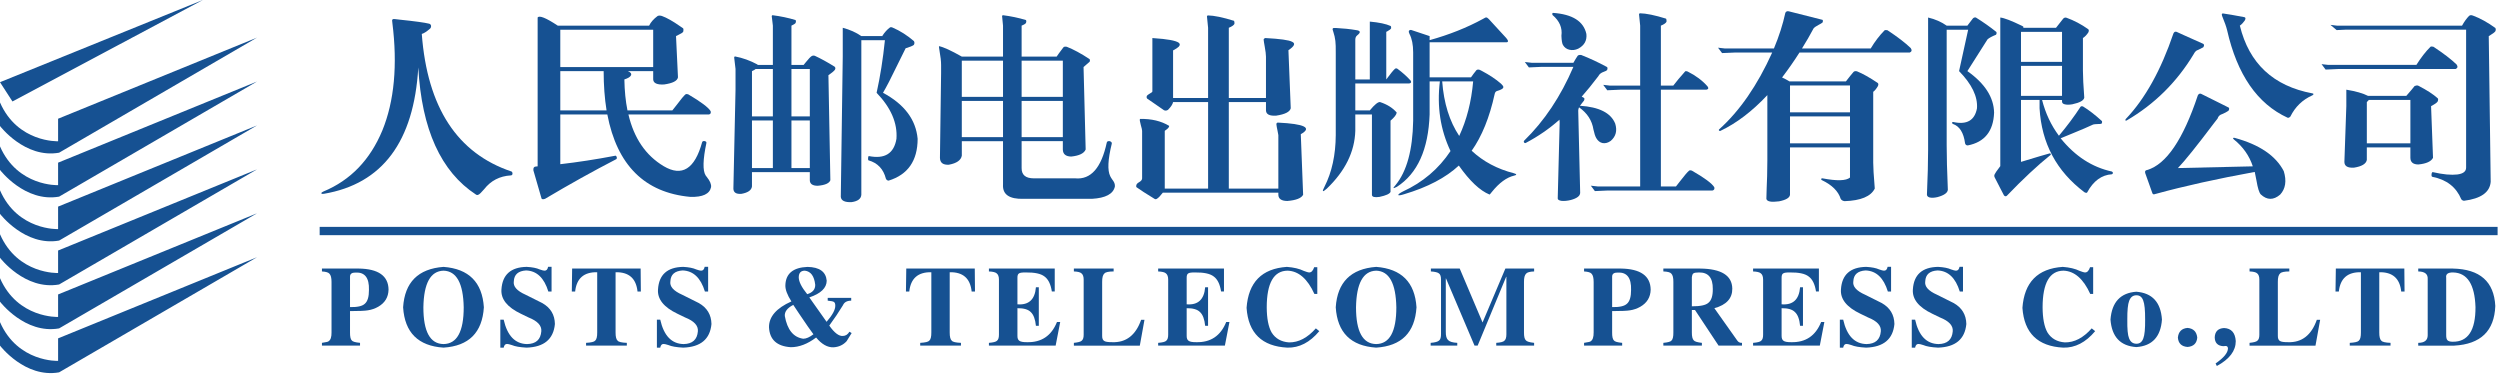
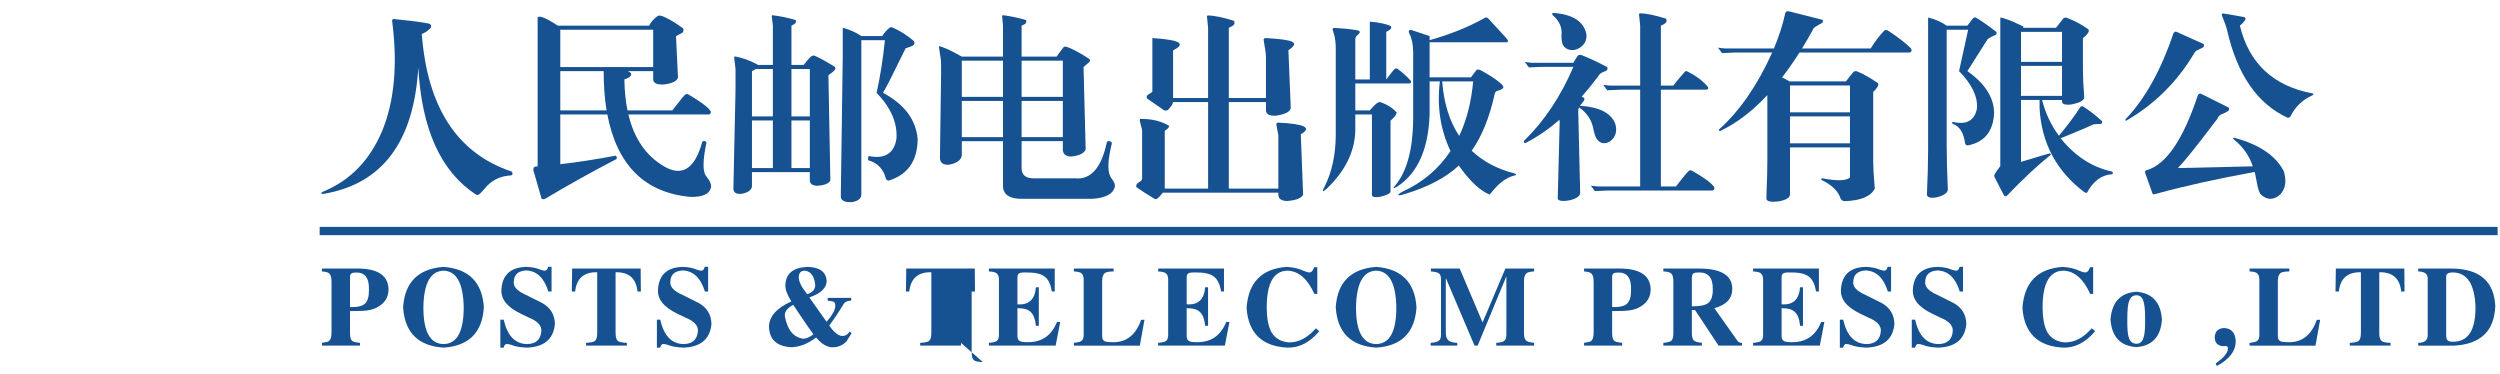
<svg xmlns="http://www.w3.org/2000/svg" width="100%" height="100%" viewBox="0 0 548 82" version="1.1" xml:space="preserve" style="fill-rule:evenodd;clip-rule:evenodd;stroke-linejoin:round;stroke-miterlimit:1.414;">
-   <path d="M12.953,71.984l43.388,-25.231l-43.607,17.791l0,4.931c0,0 -8.856,0.356 -12.734,-8.5l0,5.15c0,0 5.466,7.184 12.953,5.859m0,-9.625l43.388,-25.237l-43.607,17.791l0,4.931c0,0 -8.856,0.356 -12.734,-8.497l0,5.153c0,0 5.466,7.184 12.953,5.859m0,-9.625l43.388,-25.243l-43.607,17.797l0,4.931c0,0 -8.856,0.353 -12.734,-8.503l0,5.159c0,0 5.466,7.178 12.953,5.859m0,-9.631l43.388,-25.237l-43.607,17.79l0,4.932c0,0 -8.856,0.353 -12.734,-8.497l0,5.153c0,0 5.466,7.178 12.953,5.859m0,-9.631l43.388,-25.234l-43.607,17.787l0,4.938c0,0 -8.856,0.353 -12.734,-8.504l0,5.16c0,0 5.466,7.178 12.953,5.853m-10.222,-11.231l41.716,-22.241l-44.447,18.016l2.731,4.225Zm-2.731,48.365l0,5.15c0,0 5.466,7.185 12.953,5.86l43.388,-25.238l-43.607,17.791l0,4.937c0,0 -8.856,0.357 -12.734,-8.5" style="fill:#165192;fill-rule:nonzero;" />
  <rect x="70.07" y="49.731" width="477.403" height="1.819" style="fill:#165192;" />
  <path d="M92.455,7.442c1.218,16.122 7.778,26.169 19.684,30.16c0.156,0.112 0.219,0.3 0.191,0.55c-0.041,0.19 -0.163,0.287 -0.363,0.3c-2.431,0.14 -4.384,1.153 -5.853,3.034c-0.337,0.378 -0.591,0.656 -0.762,0.828c-0.425,0.422 -0.757,0.544 -0.997,0.353l-0.022,-0.015c-7.691,-5.019 -11.906,-14.313 -12.644,-27.869c-0.959,16.291 -7.862,25.519 -20.697,27.703c-0.328,0.053 -0.509,0.019 -0.553,-0.109c0,-0.147 0.156,-0.275 0.466,-0.403c5.928,-2.46 10.231,-6.928 12.918,-13.403c1.297,-3.188 2.135,-6.75 2.504,-10.713c0.365,-3.95 0.259,-8.222 -0.319,-12.831c0,-0.041 -0.006,-0.106 -0.019,-0.191c-0.128,-0.506 0.047,-0.725 0.525,-0.656c0.188,0.028 0.547,0.072 1.084,0.128c3.379,0.35 5.538,0.65 6.472,0.888c0.253,0.075 0.394,0.234 0.422,0.487c0.013,0.284 -0.084,0.506 -0.297,0.659c-0.706,0.61 -1.284,0.975 -1.74,1.1" style="fill:#165192;fill-rule:nonzero;" />
  <path d="M132.958,24.2c-0.425,-2.65 -0.638,-5.513 -0.638,-8.613l-9.503,0l0,8.613l10.141,0Zm-10.141,-9.503l20.362,0l0,-8.185l-20.362,0l0,8.185Zm12.262,20.196c-5.078,2.625 -10.284,5.522 -15.609,8.691c-0.441,0.141 -0.694,0.109 -0.769,-0.084c-0.265,-0.85 -0.859,-2.9 -1.781,-6.153c-0.053,-0.538 0.116,-0.819 0.509,-0.841l0.422,-0.044l0,-32.622c0.357,-0.525 1.828,0.072 4.416,1.782l20.019,0c0.368,-0.766 0.99,-1.469 1.868,-2.119c0.241,-0.116 0.55,-0.116 0.935,0c1.059,0.381 2.387,1.128 3.984,2.247c0.297,0.197 0.525,0.35 0.681,0.465c0.085,0.225 0.085,0.482 0,0.763c-0.143,0.187 -0.459,0.39 -0.956,0.619c-0.281,0.128 -0.484,0.231 -0.615,0.315l0.428,9.038c-0.128,0.775 -1.147,1.3 -3.057,1.568c-1.54,0.079 -2.331,-0.287 -2.375,-1.106l0,-1.825l-5.556,0c0.61,0.25 0.841,0.563 0.697,0.91c-0.166,0.359 -0.653,0.659 -1.459,0.915c0.043,2.491 0.268,4.75 0.678,6.788l9.837,0c0.203,-0.238 0.519,-0.647 0.96,-1.21c0.918,-1.231 1.556,-2 1.928,-2.312c0.181,-0.085 0.381,-0.085 0.594,0c2.768,1.631 4.412,2.856 4.918,3.694c0.097,0.409 -0.025,0.646 -0.378,0.718l-17.65,0c1.219,5.2 3.791,8.978 7.722,11.328c4.016,2.388 6.825,0.635 8.438,-5.259c0.075,-0.203 0.256,-0.281 0.556,-0.234c0.284,0.068 0.409,0.203 0.381,0.403c-0.778,3.687 -0.837,6.069 -0.169,7.125c0.041,0.059 0.122,0.169 0.253,0.334c0.722,0.897 1.029,1.647 0.932,2.253c-0.322,1.482 -1.838,2.191 -4.538,2.116c-9.994,-0.916 -16.065,-6.938 -18.197,-18.066l-10.309,0l0,10.9c3.734,-0.425 7.762,-1.043 12.091,-1.865c0.128,0 0.225,0.122 0.3,0.359c0.025,0.2 -0.016,0.334 -0.129,0.409" style="fill:#165192;fill-rule:nonzero;" />
  <path d="M192.153,20.342c0.793,-3.578 1.403,-7.428 1.821,-11.537l-5.168,0l0,33.887c-0.06,0.882 -0.766,1.416 -2.122,1.613c-1.5,0.072 -2.294,-0.313 -2.381,-1.147l0.428,-30.75l0,-6.322c1.584,0.425 2.94,1.038 4.075,1.825l4.665,0l-0.047,-0.084c0.51,-0.763 1.047,-1.36 1.613,-1.778c0.144,-0.119 0.353,-0.119 0.634,0c1.657,0.718 3.21,1.709 4.672,2.965c0.15,0.285 0.138,0.569 -0.047,0.847c-0.293,0.216 -0.89,0.453 -1.781,0.722c-0.491,0.959 -1.159,2.3 -1.994,4.028c-1.197,2.503 -2.193,4.413 -2.965,5.731c4.675,2.504 7.206,5.866 7.593,10.094c-0.015,4.794 -2.137,7.85 -6.362,9.156c-0.269,-0.006 -0.472,-0.153 -0.597,-0.421c-0.537,-2.116 -1.812,-3.46 -3.819,-4.029c-0.072,-0.021 -0.1,-0.193 -0.087,-0.506c0.028,-0.287 0.087,-0.425 0.172,-0.425c3.49,0.694 5.506,-0.562 6.047,-3.775c0.253,-3.447 -1.197,-6.815 -4.35,-10.094m-18.666,16.497l4.028,0l0,-10.431l-4.028,0l0,10.431Zm0,-11.322l4.028,0l0,-10.393l-4.028,0l0,10.393Zm-4.072,0.891l-4.581,0l0,10.431l4.581,0l0,-10.431Zm0,-0.891l0,-10.393l-3.775,0c-0.197,0.172 -0.466,0.325 -0.806,0.465l0,9.928l4.581,0Zm0,-11.29l0,-8.606l-0.253,-2.119l0,-0.041l0,0.041c0,0.009 0.006,0.006 0.019,-0.022c0.059,-0.1 0.109,-0.147 0.15,-0.147c1.781,0.225 3.465,0.578 5.047,1.059c0.128,0.141 0.128,0.366 0,0.679c-0.085,0.112 -0.288,0.246 -0.613,0.403c-0.131,0.072 -0.219,0.118 -0.278,0.147l0,8.606l2.675,0c0.084,-0.078 0.231,-0.269 0.441,-0.544c0.612,-0.769 1.059,-1.237 1.34,-1.403c0.213,-0.109 0.441,-0.128 0.681,-0.044c1.238,0.569 2.685,1.356 4.325,2.375c0.21,0.2 0.225,0.441 0.038,0.725c-0.253,0.306 -0.719,0.691 -1.394,1.144l0.425,23.034c-0.259,0.678 -1.19,1.078 -2.806,1.207c-1.116,-0.01 -1.681,-0.419 -1.697,-1.207l0,-1.784l-12.681,0l0,3.137c-0.11,0.825 -0.875,1.363 -2.291,1.619c-1.175,0.097 -1.765,-0.287 -1.781,-1.147l0.469,-21.681l0,-4.534l-0.3,-2.544c0.056,-0.141 0.115,-0.216 0.168,-0.216c1.672,0.313 3.325,0.903 4.966,1.785l0,0.078l3.35,0Z" style="fill:#165192;fill-rule:nonzero;" />
  <path d="M223.939,30.053l9.034,0l0,-7.928l-9.034,0l0,7.928Zm0,-8.819l9.034,0l0,-7.934l-9.034,0l0,7.934Zm-4.078,0.891l-9.034,0l0,7.928l9.034,0l0,-7.928Zm0,-8.825l-9.034,0l0,7.934l9.034,0l0,-7.934Zm4.078,23.541c-0.016,1.512 0.891,2.262 2.709,2.253l9.041,0c3.422,0.322 5.728,-2.297 6.916,-7.85c0.068,-0.257 0.29,-0.353 0.656,-0.3c0.337,0.115 0.487,0.3 0.441,0.556c-0.857,3.472 -0.975,5.847 -0.338,7.122c0.097,0.215 0.269,0.487 0.509,0.825c0.385,0.481 0.55,0.953 0.513,1.422c-0.341,1.64 -2.025,2.544 -5.053,2.715l-14.969,0c-3.144,0.085 -4.637,-0.965 -4.503,-3.137l0,-9.503l-9.031,0l0,3.181c-0.185,1 -1.125,1.659 -2.819,1.978c-1.303,0.078 -1.956,-0.422 -1.975,-1.516l0.253,-18.531l0,-1.828c0,-0.787 -0.116,-1.85 -0.359,-3.175c-0.097,-0.597 -0.135,-0.909 -0.107,-0.934c0.966,0.178 2.629,0.947 5.007,2.29l9.031,0l0,-6.787l-0.206,-2.119l0,-0.044l0,0.044c0,0.009 0.003,0.006 0.022,-0.022c0.053,-0.1 0.103,-0.15 0.146,-0.15c1.782,0.225 3.466,0.581 5.05,1.06c0.125,0.143 0.125,0.365 0,0.681c-0.071,0.112 -0.278,0.247 -0.615,0.403c-0.16,0.053 -0.263,0.106 -0.319,0.147l0,6.787l7.678,0c0.222,-0.356 0.694,-0.99 1.394,-1.912c0.091,-0.097 0.144,-0.172 0.172,-0.206c0.144,-0.075 0.356,-0.094 0.64,-0.044c1.482,0.581 3.154,1.484 5.007,2.709c0.097,0.147 0.112,0.331 0.04,0.556l-1.356,1.185l0.463,18.072c-0.341,0.843 -1.4,1.368 -3.182,1.55c-1.2,-0.032 -1.809,-0.544 -1.822,-1.55l0,-1.825l-9.034,0l0,5.897Z" style="fill:#165192;fill-rule:nonzero;" />
  <path d="M285.646,42.693c-0.381,0.75 -1.544,1.204 -3.478,1.363c-1.287,-0.019 -1.937,-0.472 -1.953,-1.363l0,-0.462l-25.322,0c-0.528,0.687 -0.959,1.147 -1.316,1.353c-0.196,0.109 -0.368,0.109 -0.512,0c-1.853,-1.134 -3.166,-1.978 -3.944,-2.544c-0.056,-0.043 -0.078,-0.14 -0.062,-0.3c0.015,-0.056 0.018,-0.097 0.018,-0.122c0.035,-0.243 0.235,-0.468 0.619,-0.684c0.441,-0.25 0.656,-0.537 0.656,-0.841l0,-10.396c0,-0.213 -0.093,-0.629 -0.278,-1.25c-0.225,-0.794 -0.29,-1.257 -0.184,-1.379c2.512,-0.05 4.647,0.463 6.397,1.525c0,0.269 -0.244,0.575 -0.741,0.916c-0.156,0.097 -0.231,0.159 -0.231,0.188l0,12.64l9.5,0l0,-18.962l-7.675,0c-0.097,0.481 -0.466,1.05 -1.106,1.697c-0.307,0.2 -0.603,0.225 -0.891,0.084c-0.322,-0.225 -1.109,-0.775 -2.35,-1.628c-0.706,-0.488 -1.156,-0.788 -1.337,-0.916c-0.144,-0.184 -0.157,-0.397 -0.044,-0.634c0.087,-0.116 0.3,-0.269 0.634,-0.472c0.372,-0.194 0.556,-0.347 0.556,-0.469l0,-11.7c0.054,0 0.138,0.006 0.25,0.022c3.013,0.197 4.854,0.531 5.516,0.997c0.325,0.253 0.325,0.55 0,0.891c-0.253,0.237 -0.662,0.506 -1.228,0.806l0,10.431l7.675,0l0,-15.397l-0.25,-2.503c0.041,-0.097 0.097,-0.169 0.169,-0.209c1.397,0.028 3.322,0.425 5.765,1.187c0.088,0.141 0.116,0.366 0.088,0.678c-0.156,0.297 -0.566,0.578 -1.231,0.847l0,15.397l8.146,0l0,-9.075c0,-0.484 -0.096,-1.222 -0.278,-2.228c-0.128,-0.678 -0.206,-1.178 -0.234,-1.506c0.028,-0.16 0.144,-0.269 0.344,-0.338c3.247,0.172 5.225,0.444 5.912,0.828c0.766,0.353 0.491,0.966 -0.822,1.838l0.507,12.734c-0.2,0.788 -1.26,1.322 -3.182,1.61c-1.472,0.096 -2.222,-0.288 -2.247,-1.147l0,-1.825l-8.146,0l0,18.962l10.859,0l0,-11.706c-0.025,-0.2 -0.088,-0.513 -0.172,-0.934c-0.141,-0.654 -0.222,-1.116 -0.253,-1.404c-0.016,-0.25 0.084,-0.396 0.3,-0.421c5.909,0.281 7.591,1.131 5.044,2.54l0.512,13.281Z" style="fill:#165192;fill-rule:nonzero;" />
  <path d="M316.13,17.84c0.353,4.759 1.6,8.753 3.731,11.962c1.644,-3.515 2.66,-7.493 3.056,-11.962l-6.787,0Zm6.447,15.228l0.044,0c2.515,2.344 5.596,3.984 9.246,4.913c0.313,0.093 0.475,0.184 0.488,0.281c0,0.087 -0.147,0.159 -0.444,0.231c-1.653,0.384 -3.287,1.581 -4.903,3.591c-0.237,0.303 -0.4,0.5 -0.487,0.565c-2.119,-0.859 -4.366,-2.984 -6.744,-6.359c-2.856,2.656 -6.841,4.75 -11.96,6.275c-0.778,0.244 -1.218,0.306 -1.315,0.197c-0.031,-0.16 0.312,-0.422 1.015,-0.788c4.372,-2.009 7.85,-4.968 10.438,-8.862c-2.222,-4.669 -3,-9.76 -2.334,-15.272l-2.247,0l0,7.25c-0.272,7.666 -2.66,12.953 -7.172,15.862c-0.45,0.229 -0.697,0.313 -0.741,0.26c-0.043,-0.044 0.106,-0.26 0.447,-0.644c2.459,-2.991 3.747,-7.687 3.859,-14.078l0,-15.016c0,-1.665 -0.268,-3.009 -0.806,-4.031c-0.284,-0.578 -0.172,-0.872 0.338,-0.887l4.075,1.356l0,0.89c4.312,-1.2 8.212,-2.753 11.706,-4.665c0.397,-0.241 0.634,-0.344 0.722,-0.316c0.128,0 0.309,0.119 0.55,0.36c0.028,0.028 0.665,0.718 1.909,2.078c1.244,1.356 1.881,2.05 1.91,2.078c0.253,0.297 0.381,0.522 0.381,0.678c0,0.169 -0.128,0.256 -0.381,0.256l-16.797,0l0,7.678l9.075,0c0.397,-0.568 0.737,-1.018 1.022,-1.362c0.253,-0.438 0.703,-0.45 1.353,-0.041c1.684,0.891 3.087,1.825 4.203,2.8c0.365,0.341 0.537,0.594 0.506,0.763c0,0.197 -0.197,0.384 -0.59,0.55c-0.172,0.084 -0.379,0.165 -0.619,0.231c-0.397,0.075 -0.628,0.319 -0.697,0.747c-1.119,5.112 -2.803,9.262 -5.05,12.431m-25.069,-25.322c-0.312,0.225 -0.453,0.606 -0.425,1.144l0,8.522l3.181,0l0,-12.678c2.038,0.181 3.563,0.506 4.585,0.972c0.081,0.1 0.112,0.268 0.081,0.509c-0.097,0.184 -0.381,0.403 -0.847,0.659c-0.1,0.041 -0.169,0.078 -0.212,0.103l0,10.435c0.903,-1.231 1.54,-2.006 1.906,-2.331c0.172,-0.129 0.356,-0.129 0.553,0c1.091,0.806 2.053,1.665 2.884,2.587c0.213,0.356 0.1,0.563 -0.337,0.634l-11.794,0l0,5.897l3.181,0c1.063,-1.287 1.81,-1.89 2.25,-1.825c1.569,0.519 2.785,1.288 3.647,2.297c-0.056,0.463 -0.509,1.053 -1.356,1.775l0,15.613c-0.172,0.428 -0.978,0.793 -2.419,1.1c-1.075,0.156 -1.625,0.015 -1.656,-0.422l0,-17.647l-3.647,0l0,3.609c-0.14,4.575 -2.222,8.794 -6.234,12.641c-0.497,0.437 -0.778,0.622 -0.847,0.547c-0.088,-0.053 0.025,-0.378 0.337,-0.975c1.613,-3.181 2.432,-6.941 2.46,-11.281l0,-17.991c0.015,-1.197 -0.016,-2.084 -0.085,-2.666c-0.087,-0.693 -0.225,-1.331 -0.425,-1.909c-0.168,-0.438 -0.218,-0.709 -0.147,-0.806c0.041,-0.113 0.26,-0.16 0.657,-0.128c1.64,0.084 3.125,0.237 4.456,0.465c0.494,0.06 0.762,0.185 0.806,0.381c0.041,0.188 -0.143,0.441 -0.553,0.769" style="fill:#165192;fill-rule:nonzero;" />
  <path d="M359.526,40.868l0,-21.209l-4.328,0c-0.081,0 -1.047,0.044 -2.884,0.128l-0.891,-1.19c0.95,0.115 1.444,0.171 1.488,0.171l6.615,0l0,-13.146l-0.253,-2.504c0.044,-0.096 0.097,-0.168 0.169,-0.209c1.4,0.025 3.322,0.422 5.769,1.184c0.087,0.141 0.112,0.372 0.087,0.679c-0.159,0.3 -0.569,0.584 -1.234,0.85l0,13.146l2.715,0c0.65,-0.862 1.516,-1.893 2.588,-3.096c0.1,-0.11 0.284,-0.11 0.553,0c1.794,0.893 3.25,1.984 4.369,3.265c0.281,0.385 0.197,0.625 -0.253,0.722l-9.972,0l0,21.209l3.312,0c0.194,-0.237 0.5,-0.628 0.91,-1.165c0.934,-1.216 1.593,-1.991 1.975,-2.306c0.181,-0.088 0.381,-0.088 0.59,0c2.772,1.59 4.413,2.806 4.922,3.643c0.097,0.385 -0.031,0.622 -0.381,0.719l-22.906,0c-0.085,0 -1.047,0.044 -2.888,0.128l-0.887,-1.184c0.947,0.109 1.44,0.165 1.484,0.165l9.331,0Zm-19.131,-38.046c4.284,0.296 6.731,1.837 7.341,4.621c0.153,1.432 -0.441,2.504 -1.785,3.225c-0.665,0.313 -1.315,0.385 -1.95,0.232c-0.609,-0.141 -1.075,-0.488 -1.4,-1.041c-0.184,-0.306 -0.297,-0.975 -0.337,-2.009c0.24,-1.741 -0.413,-3.263 -1.953,-4.56c-0.085,-0.243 -0.057,-0.397 0.084,-0.468m13.659,24.265c0.478,1.556 0.157,2.813 -0.975,3.791c-0.581,0.425 -1.171,0.584 -1.784,0.487c-0.578,-0.122 -1.044,-0.487 -1.397,-1.1c-0.225,-0.397 -0.434,-1.025 -0.615,-1.884c-0.313,-1.984 -1.366,-3.6 -3.16,-4.859c-0.112,0.281 -0.172,0.518 -0.172,0.721l0.425,18.029c-0.015,0.678 -0.7,1.203 -2.056,1.568c-0.75,0.185 -1.428,0.244 -2.037,0.191c-0.55,-0.088 -0.826,-0.263 -0.826,-0.531l0.425,-16.628c-0.031,-0.213 -0.043,-0.425 -0.043,-0.635c-2.207,1.966 -4.666,3.663 -7.382,5.091c-0.14,0.069 -0.268,0.037 -0.384,-0.11c-0.084,-0.14 -0.069,-0.275 0.044,-0.403c4.397,-4.284 7.991,-9.668 10.775,-16.162l-6.916,0c-0.056,0 -1.003,0.044 -2.84,0.128l-0.891,-1.191c0.947,0.119 1.441,0.172 1.484,0.172l9.163,0c0.353,-0.622 0.662,-1.128 0.931,-1.525c0.172,-0.184 0.441,-0.237 0.81,-0.172c1.821,0.71 3.703,1.588 5.64,2.632c0.128,0.14 0.128,0.371 0,0.678c-0.14,0.128 -0.381,0.25 -0.722,0.365c-0.578,0.194 -0.975,0.513 -1.187,0.953c-1.328,1.75 -2.544,3.247 -3.65,4.491c0.184,0.091 0.34,0.172 0.469,0.256c0.156,0.088 0.168,0.282 0.04,0.6c-0.084,0.122 -0.231,0.316 -0.444,0.566c-0.2,0.237 -0.343,0.434 -0.446,0.575c4.2,0.269 6.775,1.569 7.721,3.906" style="fill:#165192;fill-rule:nonzero;" />
  <path d="M392.37,31.416l13.15,0l0,-5.897l-13.15,0l0,5.897Zm0,-6.788l13.15,0l0,-5.897l-13.15,0l0,5.897Zm-0.253,-22.144c2.3,0.563 4.763,1.188 7.378,1.866c0.116,0.125 0.116,0.325 0,0.594c-0.184,0.14 -0.468,0.309 -0.85,0.509c-0.525,0.269 -0.89,0.522 -1.103,0.763c-0.762,1.443 -1.612,2.912 -2.547,4.409l15.066,0c0.931,-1.553 1.947,-2.881 3.05,-3.988c0.125,-0.068 0.344,-0.068 0.634,0c2.207,1.46 3.907,2.76 5.091,3.904c0.3,0.45 0.228,0.781 -0.206,0.975l-24.182,0c-1.19,1.868 -2.459,3.687 -3.818,5.468c0.565,0.257 1.103,0.538 1.612,0.857l12.385,0c0.721,-0.935 1.259,-1.6 1.612,-2.004c0.159,-0.218 0.428,-0.293 0.806,-0.206c1.288,0.525 2.797,1.372 4.538,2.544c0.187,0.141 0.2,0.384 0.044,0.722c-0.357,0.597 -0.694,1.006 -1.016,1.231l0,15.528c0,1.031 0.103,2.8 0.316,5.322c0.012,0.225 0.021,0.347 0.021,0.359c-0.85,1.722 -3.056,2.644 -6.618,2.76c-0.41,-0.06 -0.691,-0.231 -0.85,-0.513c-0.522,-1.672 -1.907,-3.04 -4.157,-4.112c-0.112,-0.056 -0.146,-0.147 -0.103,-0.275c0.057,-0.097 0.147,-0.141 0.275,-0.103c3.153,0.603 5.16,0.547 6.025,-0.172l0,-6.616l-13.15,0l0,10.388c-0.059,0.653 -0.859,1.134 -2.4,1.44c-1.737,0.232 -2.662,0.047 -2.778,-0.55c0,-0.44 0.022,-1.231 0.066,-2.375c0.081,-1.456 0.134,-3.478 0.147,-6.065l0,-14.294c-3.322,3.55 -6.757,6.162 -10.303,7.847c-0.104,0.044 -0.204,0.012 -0.304,-0.091c-0.053,-0.097 -0.037,-0.178 0.044,-0.25c4.51,-4.047 8.388,-9.662 11.625,-16.84l-8.103,0c-0.087,0 -1.047,0.043 -2.884,0.121l-0.891,-1.181c0.947,0.11 1.441,0.169 1.481,0.169l10.778,0c1.119,-2.669 1.95,-5.269 2.5,-7.803c0.141,-0.31 0.4,-0.425 0.769,-0.338" style="fill:#165192;fill-rule:nonzero;" />
  <path d="M443.002,21.012l8.993,0l0,-6.568l-8.993,0l0,6.568Zm0,-7.456l8.993,0l0,-6.575l-8.993,0l0,6.575Zm4.621,8.356c0.75,2.935 1.982,5.554 3.691,7.841c1.753,-2.075 3.338,-4.197 4.75,-6.359c0.128,-0.128 0.313,-0.141 0.553,-0.044c1.26,0.766 2.628,1.825 4.116,3.181c0.084,0.172 0.053,0.366 -0.088,0.597c-0.156,0.038 -0.428,0.063 -0.825,0.063c-0.481,0.012 -0.812,0.05 -0.997,0.103c-1.075,0.506 -2.643,1.184 -4.709,2.022c-1.047,0.418 -1.85,0.756 -2.419,0.993c3.141,3.913 6.888,6.347 11.244,7.294c0.294,0.213 0.294,0.416 0,0.597c-2.266,0.141 -4.075,1.466 -5.431,3.981c-0.085,0.135 -0.281,0.116 -0.594,-0.037c-6.122,-4.607 -9.403,-10.747 -9.841,-18.407l0,-1.825l-4.071,0l0,13.572c3.446,-1.05 5.556,-1.672 6.318,-1.872c0.225,0.06 0.285,0.169 0.172,0.341c-2.887,2.319 -6.081,5.303 -9.587,8.953c-0.213,0.185 -0.425,0.153 -0.638,-0.084c-0.128,-0.225 -0.415,-0.788 -0.869,-1.672c-0.578,-1.166 -0.956,-1.894 -1.125,-2.191c-0.156,-0.268 -0.168,-0.518 -0.043,-0.759c0.143,-0.297 0.475,-0.788 0.997,-1.463c0.115,-0.146 0.193,-0.25 0.237,-0.318l0,-32.578c0.847,0.084 2.428,0.693 4.747,1.818c0.344,0.16 0.425,0.303 0.256,0.428l7.213,0c0.703,-0.903 1.228,-1.568 1.568,-1.993c0.21,-0.225 0.45,-0.294 0.719,-0.21c1.669,0.603 3.253,1.441 4.753,2.503c0.182,0.141 0.197,0.382 0.041,0.719c-0.338,0.522 -0.734,0.935 -1.184,1.231l0,7.166c0,1.306 0.096,3.266 0.293,5.894c-0.097,0.625 -0.975,1.112 -2.631,1.465c-0.675,0.116 -1.228,0.116 -1.653,0c-0.397,-0.096 -0.591,-0.303 -0.591,-0.615l0,-0.335l-4.372,0Zm-10.093,-14.3c-0.891,0.36 -1.516,0.697 -1.869,1.019l-4.413,6.956c3.847,2.716 5.797,5.757 5.857,9.125c-0.157,4.054 -2.078,6.447 -5.772,7.166c-0.31,0 -0.506,-0.153 -0.591,-0.462c-0.312,-2.341 -1.203,-3.75 -2.675,-4.25c-0.128,-0.054 -0.181,-0.154 -0.169,-0.294c0.032,-0.116 0.113,-0.156 0.257,-0.128c2.968,0.653 4.7,-0.347 5.197,-2.991c0.193,-2.569 -1.113,-5.291 -3.925,-8.166l1.993,-9.075l-4.709,0l0,25.322c0,2.46 0.084,5.713 0.256,9.76c-0.059,0.678 -0.815,1.215 -2.272,1.612c-0.675,0.153 -1.243,0.185 -1.697,0.085c-0.406,-0.116 -0.615,-0.329 -0.615,-0.641c0.172,-3.888 0.256,-7.122 0.256,-9.709l0,-29.1c1.553,0.365 2.913,0.962 4.072,1.781l4.537,0c0.61,-0.806 1.019,-1.344 1.235,-1.613c0.194,-0.168 0.406,-0.228 0.634,-0.168c1.625,1.015 3.11,2.062 4.453,3.137c0.128,0.156 0.116,0.366 -0.04,0.634" style="fill:#165192;fill-rule:nonzero;" />
  <path d="M487.285,2.95c0.934,0.122 2.488,0.397 4.666,0.807c0.312,0.068 0.34,0.325 0.087,0.762c-0.356,0.494 -0.709,0.863 -1.062,1.1c2.022,8.291 7.322,13.234 15.906,14.85c0.141,0 0.219,0.056 0.234,0.166c-0.015,0.103 -0.093,0.184 -0.234,0.256c-2.163,0.966 -3.775,2.516 -4.834,4.662c-0.216,0.216 -0.41,0.3 -0.597,0.257c-6.644,-3.05 -11.069,-9.46 -13.275,-19.213c-0.157,-0.678 -0.525,-1.725 -1.103,-3.137c-0.113,-0.353 -0.044,-0.525 0.212,-0.51m2.544,27.269c5.431,1.475 9.022,3.906 10.775,7.3c0.65,2.134 0.39,3.85 -0.785,5.131c-1.471,1.263 -2.89,1.247 -4.265,-0.043c-0.353,-0.391 -0.663,-1.391 -0.928,-2.991c-0.16,-0.816 -0.285,-1.463 -0.385,-1.928c-8.243,1.503 -15.456,3.1 -21.634,4.797c-0.041,0.012 -0.1,0.025 -0.169,0.037c-0.369,0.172 -0.594,0.075 -0.681,-0.294c-0.791,-2.243 -1.3,-3.671 -1.525,-4.284c-0.113,-0.409 0.028,-0.634 0.425,-0.678c4.184,-1.231 7.887,-6.688 11.112,-16.375c0.169,-0.309 0.394,-0.422 0.679,-0.341c0.606,0.3 2.212,1.097 4.815,2.397c0.678,0.356 1.113,0.575 1.294,0.653c0.128,0.191 0.097,0.416 -0.084,0.685c-0.369,0.256 -0.807,0.487 -1.316,0.703c-0.566,0.162 -0.919,0.494 -1.059,0.994c-0.172,0.225 -0.435,0.568 -0.788,1.012c-3.775,5.006 -6.412,8.291 -7.909,9.847l16.415,-0.378c-0.762,-2.322 -2.15,-4.291 -4.156,-5.903c-0.141,-0.122 -0.2,-0.219 -0.169,-0.294c0.044,-0.072 0.157,-0.084 0.338,-0.047m-12.725,-23.241c0.253,0.113 0.8,0.36 1.634,0.744c2.275,1.031 3.681,1.663 4.219,1.888c0.225,0.153 0.225,0.412 0,0.759c-0.369,0.197 -0.75,0.391 -1.144,0.575c-0.369,0.084 -0.694,0.403 -0.975,0.956c-3.678,6.103 -8.572,10.944 -14.678,14.51c-0.128,0.065 -0.219,0.059 -0.278,-0.025c-0.025,-0.097 0.009,-0.207 0.109,-0.319c4.213,-4.425 7.688,-10.675 10.432,-18.75c0.156,-0.322 0.384,-0.434 0.681,-0.338" style="fill:#165192;fill-rule:nonzero;" />
-   <path d="M519.234,21.911c0.028,0 -0.113,0.153 -0.425,0.462l0,9.041l9.547,0l0,-9.503l-9.122,0Zm-0.425,13.147c-0.166,0.865 -1.116,1.428 -2.841,1.697c-1.384,0.072 -2.078,-0.353 -2.078,-1.269l0.425,-12.219l0,-3.609c2.078,0.344 3.662,0.794 4.75,1.356l8.4,0c0.947,-1.087 1.553,-1.806 1.822,-2.162c0.3,-0.122 0.553,-0.157 0.765,-0.085c1.894,0.966 3.335,1.9 4.325,2.803c0.085,0.169 0.085,0.366 0,0.591c-0.1,0.244 -0.431,0.519 -0.996,0.831c-0.225,0.116 -0.391,0.206 -0.488,0.275l0.425,11.322c-0.397,0.803 -1.472,1.294 -3.222,1.463c-1.15,-0.013 -1.728,-0.5 -1.74,-1.463l0,-2.284l-9.547,0l0,2.753Zm27.15,4.797c-0.185,2.303 -2.135,3.687 -5.853,4.156c-0.254,-0.028 -0.453,-0.147 -0.597,-0.341c-1.116,-2.675 -3.238,-4.309 -6.363,-4.918c-0.14,-0.063 -0.187,-0.25 -0.147,-0.575c0.044,-0.322 0.135,-0.469 0.275,-0.444c1.091,0.25 2.1,0.419 3.035,0.512c0.934,0.078 1.719,0.078 2.353,0c1.272,-0.172 1.909,-0.665 1.909,-1.49l0,-30.244l-26.512,0c-0.072,0 -0.694,0.028 -1.866,0.087l-1.359,-1.146c0.894,0.112 1.359,0.168 1.403,0.168l27.444,0c0.493,-0.887 1.003,-1.597 1.525,-2.118c0.2,-0.197 0.484,-0.229 0.85,-0.088c1.584,0.584 3.225,1.488 4.922,2.716c0.125,0.225 0.125,0.468 0,0.725c-0.129,0.197 -0.463,0.456 -0.997,0.784c-0.213,0.122 -0.363,0.219 -0.447,0.275l0.425,31.941Zm-35.591,-25.628l19.303,0c1.003,-1.594 2.035,-2.925 3.094,-3.979c0.128,-0.075 0.341,-0.075 0.638,0c2.206,1.45 3.903,2.75 5.09,3.9c0.297,0.45 0.225,0.775 -0.212,0.975l-25.622,0c-0.085,0 -1.044,0.044 -2.885,0.129l-0.89,-1.191c0.947,0.116 1.44,0.166 1.484,0.166" style="fill:#165192;fill-rule:nonzero;" />
  <path d="M76.723,60.626l0,6.69c1.622,0.035 2.706,-0.209 3.259,-0.747c0.6,-0.525 0.9,-1.525 0.891,-3.012c0.081,-2.656 -0.903,-3.925 -2.953,-3.81c-0.791,-0.012 -1.188,0.282 -1.197,0.879m-6.153,15.137l0,-0.612c0.978,-0.144 1.456,-0.263 1.44,-0.341c0.457,-0.269 0.675,-0.922 0.66,-1.953l0,-11.06c0,-0.871 -0.147,-1.465 -0.441,-1.781c-0.228,-0.294 -0.781,-0.465 -1.659,-0.512l0,-0.638l8.056,0c4.312,0.063 6.497,1.6 6.544,4.616c-0.035,1.659 -0.791,2.912 -2.269,3.759c-0.7,0.397 -1.453,0.66 -2.259,0.781c-0.625,0.11 -1.932,0.172 -3.919,0.172l0,4.663c-0.01,0.928 0.122,1.512 0.39,1.769c0.172,0.253 0.772,0.428 1.807,0.525l0,0.612l-8.35,0Z" style="fill:#165192;fill-rule:nonzero;" />
  <path d="M97.224,59.332c-2.856,0.078 -4.331,2.759 -4.418,8.031c0,5.328 1.475,8.015 4.418,8.056c2.944,-0.041 4.422,-2.728 4.422,-8.056c-0.097,-5.266 -1.572,-7.947 -4.422,-8.031m0,-0.832c5.544,0.422 8.488,3.375 8.841,8.863c-0.353,5.544 -3.297,8.484 -8.841,8.837c-5.556,-0.359 -8.512,-3.306 -8.862,-8.837c0.35,-5.491 3.306,-8.447 8.862,-8.863" style="fill:#165192;fill-rule:nonzero;" />
  <path d="M120.903,63.897l-0.709,0c-0.916,-2.997 -2.544,-4.534 -4.881,-4.615c-1.716,0.106 -2.613,0.893 -2.685,2.368c-0.184,1.132 0.675,2.113 2.588,2.957l3.662,1.831c1.8,1.025 2.722,2.55 2.756,4.587c-0.315,3.328 -2.378,5.053 -6.2,5.178c-1.465,-0.075 -2.54,-0.262 -3.234,-0.562c-0.5,-0.166 -0.85,-0.244 -1.037,-0.244c-0.397,-0.019 -0.647,0.25 -0.757,0.806l-0.734,0l0,-6.128l0.734,0c0.794,3.516 2.5,5.297 5.125,5.347c1.941,-0.037 2.978,-0.972 3.125,-2.809c0.11,-1.238 -0.828,-2.247 -2.806,-3.028l-1.659,-0.803c-3.01,-1.435 -4.432,-3.219 -4.275,-5.347c0.209,-3.225 2.047,-4.872 5.518,-4.935c1.235,0.063 2.185,0.253 2.869,0.563c0.506,0.178 0.853,0.269 1.038,0.269c0.428,0.025 0.697,-0.263 0.806,-0.854l0.756,0l0,5.419Z" style="fill:#165192;fill-rule:nonzero;" />
  <path d="M137.401,75.152l0,0.609l-8.934,0l0,-0.609c1.115,-0.063 1.781,-0.219 1.987,-0.475c0.313,-0.269 0.466,-0.881 0.453,-1.819l0,-13.184c-2.919,-0.063 -4.528,1.35 -4.834,4.222l-0.731,0l0.071,-5.029l15.016,0l0.047,5.029l-0.731,0c-0.3,-2.872 -1.903,-4.285 -4.81,-4.222l0,13.184c-0.006,0.956 0.147,1.569 0.463,1.831c0.215,0.266 0.881,0.419 2.003,0.463" style="fill:#165192;fill-rule:nonzero;" />
  <path d="M155.223,63.897l-0.709,0c-0.919,-2.997 -2.55,-4.534 -4.881,-4.615c-1.722,0.106 -2.613,0.893 -2.685,2.368c-0.19,1.132 0.669,2.113 2.588,2.957l3.662,1.831c1.794,1.025 2.716,2.55 2.756,4.587c-0.315,3.328 -2.384,5.053 -6.2,5.178c-1.465,-0.075 -2.543,-0.262 -3.234,-0.562c-0.506,-0.166 -0.856,-0.244 -1.037,-0.244c-0.404,-0.019 -0.654,0.25 -0.757,0.806l-0.734,0l0,-6.128l0.734,0c0.788,3.516 2.494,5.297 5.125,5.347c1.935,-0.037 2.978,-0.972 3.125,-2.809c0.103,-1.238 -0.828,-2.247 -2.806,-3.028l-1.659,-0.803c-3.016,-1.435 -4.438,-3.219 -4.275,-5.347c0.203,-3.225 2.04,-4.872 5.518,-4.935c1.229,0.063 2.185,0.253 2.869,0.563c0.5,0.178 0.847,0.269 1.038,0.269c0.422,0.025 0.69,-0.263 0.806,-0.854l0.756,0l0,5.419Z" style="fill:#165192;fill-rule:nonzero;" />
  <path d="M175.084,60.797c0.013,0.953 0.634,2.178 1.856,3.687c1.185,-0.362 1.769,-1.044 1.757,-2.053c-0.213,-1.916 -0.969,-2.947 -2.269,-3.1c-0.891,0.006 -1.338,0.494 -1.344,1.466m0,7.837l-1.197,-1.806c-1.312,0.681 -1.928,1.494 -1.856,2.44c0.537,3.01 1.881,4.669 4.031,4.982c0.656,0 1.403,-0.332 2.244,-0.978c-0.584,-0.769 -1.588,-2.197 -2.991,-4.297c-0.109,-0.16 -0.181,-0.269 -0.231,-0.341m6.347,-3.344l5.153,0l0,0.61c-0.922,0.012 -1.528,0.347 -1.806,1c-0.894,1.472 -1.894,2.959 -3.003,4.468c1.128,1.6 2.128,2.357 3.003,2.269c0.59,-0.015 1.059,-0.328 1.415,-0.925l0.488,0.291c-0.013,0.006 -0.244,0.39 -0.709,1.147c-0.244,0.403 -0.379,0.618 -0.391,0.637c-0.744,0.816 -1.703,1.269 -2.878,1.341c-1.319,0.05 -2.591,-0.672 -3.81,-2.147c-1.875,1.416 -3.725,2.122 -5.543,2.122c-3.05,-0.194 -4.65,-1.653 -4.785,-4.369c-0.025,-2.306 1.613,-4.194 4.907,-5.662c-0.922,-1.454 -1.36,-2.638 -1.319,-3.566c0.081,-2.541 1.697,-3.875 4.859,-4.003c2.625,0.053 4.028,1.059 4.2,3.025c-0.019,1.594 -1.287,2.815 -3.809,3.662l3.784,5.347c1.281,-1.475 1.916,-2.647 1.906,-3.515c0.004,-0.432 -0.093,-0.707 -0.293,-0.829c-0.141,-0.121 -0.6,-0.221 -1.369,-0.293l0,-0.61Z" style="fill:#165192;fill-rule:nonzero;" />
-   <path d="M210.643,75.152l0,0.609l-8.934,0l0,-0.609c1.115,-0.063 1.781,-0.219 1.987,-0.475c0.313,-0.269 0.466,-0.881 0.453,-1.819l0,-13.184c-2.918,-0.063 -4.528,1.35 -4.834,4.222l-0.731,0l0.072,-5.029l15.015,0l0.047,5.029l-0.731,0c-0.3,-2.872 -1.903,-4.285 -4.81,-4.222l0,13.184c-0.006,0.956 0.147,1.569 0.463,1.831c0.216,0.266 0.881,0.419 2.003,0.463" style="fill:#165192;fill-rule:nonzero;" />
+   <path d="M210.643,75.152l0,0.609l-8.934,0l0,-0.609c1.115,-0.063 1.781,-0.219 1.987,-0.475c0.313,-0.269 0.466,-0.881 0.453,-1.819l0,-13.184c-2.918,-0.063 -4.528,1.35 -4.834,4.222l-0.731,0l0.072,-5.029l15.015,0l0.047,5.029l-0.731,0l0,13.184c-0.006,0.956 0.147,1.569 0.463,1.831c0.216,0.266 0.881,0.419 2.003,0.463" style="fill:#165192;fill-rule:nonzero;" />
  <path d="M216.771,59.502l0,-0.634l14.428,0l0,5.028l-0.634,0c-0.244,-1.603 -0.794,-2.709 -1.635,-3.306c-0.781,-0.606 -2.143,-0.891 -4.078,-0.869c-0.794,-0.012 -1.281,0.063 -1.478,0.21c-0.244,0.134 -0.366,0.456 -0.353,0.962l0,5.813c2.478,0.2 3.834,-1.044 4.053,-3.738l0.634,0l0,8.45l-0.634,0c-0.141,-1.441 -0.519,-2.45 -1.134,-3.016c-0.575,-0.581 -1.547,-0.862 -2.919,-0.843l0,6.031c-0.013,0.562 0.134,0.934 0.441,1.122c0.275,0.203 0.828,0.3 1.659,0.294c3.156,0.078 5.347,-1.391 6.566,-4.419l0.709,0l-1,5.175l-14.625,0l0,-0.61c0.934,-0.075 1.512,-0.218 1.747,-0.44c0.303,-0.238 0.456,-0.685 0.45,-1.341l0,-12.087c0,-0.653 -0.172,-1.11 -0.5,-1.366c-0.269,-0.244 -0.838,-0.384 -1.697,-0.416" style="fill:#165192;fill-rule:nonzero;" />
  <path d="M250.871,70.098l-1.025,5.666l-14.453,0l0,-0.613c0.916,-0.09 1.488,-0.244 1.71,-0.462c0.296,-0.238 0.443,-0.678 0.437,-1.319l0,-12.084c0,-0.654 -0.162,-1.113 -0.487,-1.369c-0.263,-0.244 -0.819,-0.385 -1.66,-0.416l0,-0.634l8.716,0l0,0.634c-1.113,0.006 -1.781,0.153 -2.016,0.441c-0.34,0.281 -0.512,0.903 -0.5,1.856l0,11.791c-0.012,0.587 0.141,0.965 0.453,1.147c0.257,0.184 0.847,0.275 1.769,0.268c3.028,0.11 5.134,-1.525 6.325,-4.906l0.731,0Z" style="fill:#165192;fill-rule:nonzero;" />
  <path d="M253.868,59.502l0,-0.634l14.428,0l0,5.028l-0.634,0c-0.244,-1.603 -0.794,-2.709 -1.634,-3.306c-0.782,-0.606 -2.144,-0.891 -4.079,-0.869c-0.793,-0.012 -1.281,0.063 -1.478,0.21c-0.243,0.134 -0.365,0.456 -0.353,0.962l0,5.813c2.478,0.2 3.835,-1.044 4.053,-3.738l0.635,0l0,8.45l-0.635,0c-0.14,-1.441 -0.518,-2.45 -1.134,-3.016c-0.575,-0.581 -1.547,-0.862 -2.919,-0.843l0,6.031c-0.012,0.562 0.135,0.934 0.441,1.122c0.275,0.203 0.828,0.3 1.659,0.294c3.156,0.078 5.347,-1.391 6.566,-4.419l0.709,0l-1,5.175l-14.625,0l0,-0.61c0.935,-0.075 1.513,-0.218 1.747,-0.44c0.303,-0.238 0.456,-0.685 0.45,-1.341l0,-12.087c0,-0.653 -0.172,-1.11 -0.5,-1.366c-0.269,-0.244 -0.837,-0.384 -1.697,-0.416" style="fill:#165192;fill-rule:nonzero;" />
  <path d="M288.433,71.978l0.756,0.609c-2.063,2.472 -4.394,3.675 -6.981,3.616c-5.591,-0.281 -8.575,-3.187 -8.96,-8.719c0.403,-5.612 3.344,-8.609 8.838,-8.984c1.5,0.112 2.734,0.403 3.709,0.881c0.6,0.225 0.972,0.341 1.125,0.341c0.506,0.031 0.891,-0.353 1.147,-1.147l0.684,0l0,5.859l-0.637,0c-1.494,-3.297 -3.441,-5 -5.835,-5.103c-3.062,0.006 -4.6,2.685 -4.612,8.031c0.012,2.432 0.366,4.275 1.072,5.519c0.825,1.325 2.094,2.05 3.809,2.172c2.088,0.031 4.047,-0.994 5.885,-3.075" style="fill:#165192;fill-rule:nonzero;" />
  <path d="M301.659,59.332c-2.856,0.078 -4.328,2.759 -4.419,8.031c0,5.328 1.478,8.015 4.419,8.056c2.947,-0.041 4.419,-2.728 4.419,-8.056c-0.097,-5.266 -1.569,-7.947 -4.419,-8.031m0,-0.832c5.54,0.422 8.49,3.375 8.837,8.863c-0.347,5.544 -3.297,8.484 -8.837,8.837c-5.553,-0.359 -8.51,-3.306 -8.863,-8.837c0.353,-5.491 3.31,-8.447 8.863,-8.863" style="fill:#165192;fill-rule:nonzero;" />
  <path d="M336.278,75.152l0,0.609l-8.3,0l0,-0.609c0.956,-0.066 1.55,-0.219 1.769,-0.453c0.306,-0.244 0.459,-0.719 0.453,-1.428l0,-12.597l-0.05,0l-6.25,15.087l-0.685,0l-6.25,-14.722l-0.047,0l0,11.647c-0.018,0.928 0.154,1.55 0.513,1.869c0.328,0.347 1,0.547 2,0.597l0,0.609l-5.834,0l0,-0.609c0.959,-0.072 1.575,-0.244 1.856,-0.513c0.294,-0.231 0.428,-0.725 0.415,-1.49l0,-11.866c0.007,-0.669 -0.14,-1.116 -0.44,-1.341c-0.281,-0.237 -0.872,-0.384 -1.781,-0.44l0,-0.635l6.321,0l5.007,11.816l5.003,-11.816l6.3,0l0,0.635c-0.947,0.031 -1.531,0.197 -1.76,0.487c-0.315,0.307 -0.475,0.91 -0.462,1.81l0,11.059c-0.013,0.891 0.128,1.475 0.416,1.744c0.193,0.256 0.793,0.44 1.806,0.55" style="fill:#165192;fill-rule:nonzero;" />
  <path d="M353.38,60.626l0,6.69c1.619,0.035 2.703,-0.209 3.259,-0.747c0.597,-0.525 0.897,-1.525 0.891,-3.012c0.081,-2.656 -0.903,-3.925 -2.953,-3.81c-0.794,-0.012 -1.191,0.282 -1.197,0.879m-6.153,15.137l0,-0.612c0.978,-0.144 1.453,-0.263 1.44,-0.341c0.454,-0.269 0.672,-0.922 0.66,-1.953l0,-11.06c0,-0.871 -0.147,-1.465 -0.441,-1.781c-0.231,-0.294 -0.781,-0.465 -1.659,-0.512l0,-0.638l8.056,0c4.309,0.063 6.497,1.6 6.544,4.616c-0.038,1.659 -0.794,2.912 -2.269,3.759c-0.703,0.397 -1.453,0.66 -2.259,0.781c-0.628,0.11 -1.935,0.172 -3.919,0.172l0,4.663c-0.013,0.928 0.122,1.512 0.391,1.769c0.171,0.253 0.768,0.428 1.806,0.525l0,0.612l-8.35,0Z" style="fill:#165192;fill-rule:nonzero;" />
  <path d="M370.854,60.772l0,6.372c1.844,0.006 3.054,-0.25 3.625,-0.769c0.66,-0.525 0.985,-1.537 0.966,-3.04c0.025,-2.441 -0.984,-3.65 -3.028,-3.613c-0.622,0 -1.025,0.063 -1.209,0.197c-0.175,0.097 -0.291,0.378 -0.354,0.853m10.988,14.381l0,0.61l-5.128,0l-5.175,-7.813l-0.685,0l0,4.907c-0.006,0.89 0.135,1.478 0.416,1.746c0.188,0.257 0.781,0.438 1.781,0.55l0,0.61l-8.447,0l0,-0.61c1.019,-0.093 1.619,-0.262 1.794,-0.512c0.281,-0.263 0.416,-0.856 0.403,-1.784l0,-11.06c0.013,-0.903 -0.14,-1.512 -0.45,-1.819c-0.228,-0.287 -0.806,-0.443 -1.747,-0.475l0,-0.634l8.057,0c4.656,0.047 7.006,1.513 7.056,4.394c0.025,2.134 -1.281,3.569 -3.931,4.297l5.031,7.103c0.244,0.35 0.584,0.512 1.025,0.49" style="fill:#165192;fill-rule:nonzero;" />
  <path d="M384.276,59.502l0,-0.634l14.428,0l0,5.028l-0.634,0c-0.244,-1.603 -0.788,-2.709 -1.635,-3.306c-0.781,-0.606 -2.137,-0.891 -4.078,-0.869c-0.787,-0.012 -1.281,0.063 -1.478,0.21c-0.244,0.134 -0.359,0.456 -0.353,0.962l0,5.813c2.484,0.2 3.834,-1.044 4.053,-3.738l0.634,0l0,8.45l-0.634,0c-0.134,-1.441 -0.512,-2.45 -1.134,-3.016c-0.569,-0.581 -1.541,-0.862 -2.919,-0.843l0,6.031c-0.006,0.562 0.141,0.934 0.441,1.122c0.278,0.203 0.828,0.3 1.659,0.294c3.162,0.078 5.347,-1.391 6.566,-4.419l0.709,0l-1,5.175l-14.625,0l0,-0.61c0.941,-0.075 1.519,-0.218 1.747,-0.44c0.309,-0.238 0.462,-0.685 0.45,-1.341l0,-12.087c0,-0.653 -0.166,-1.11 -0.5,-1.366c-0.269,-0.244 -0.831,-0.384 -1.697,-0.416" style="fill:#165192;fill-rule:nonzero;" />
  <path d="M414.525,63.897l-0.709,0c-0.919,-2.997 -2.55,-4.534 -4.882,-4.615c-1.721,0.106 -2.612,0.893 -2.684,2.368c-0.191,1.132 0.669,2.113 2.588,2.957l3.662,1.831c1.794,1.025 2.716,2.55 2.756,4.587c-0.315,3.328 -2.384,5.053 -6.2,5.178c-1.465,-0.075 -2.543,-0.262 -3.234,-0.562c-0.506,-0.166 -0.856,-0.244 -1.038,-0.244c-0.403,-0.019 -0.653,0.25 -0.756,0.806l-0.734,0l0,-6.128l0.734,0c0.788,3.516 2.494,5.297 5.125,5.347c1.935,-0.037 2.978,-0.972 3.125,-2.809c0.103,-1.238 -0.828,-2.247 -2.806,-3.028l-1.659,-0.803c-3.016,-1.435 -4.438,-3.219 -4.275,-5.347c0.203,-3.225 2.04,-4.872 5.518,-4.935c1.228,0.063 2.185,0.253 2.869,0.563c0.5,0.178 0.847,0.269 1.038,0.269c0.421,0.025 0.69,-0.263 0.806,-0.854l0.756,0l0,5.419Z" style="fill:#165192;fill-rule:nonzero;" />
  <path d="M430.29,63.897l-0.709,0c-0.919,-2.997 -2.55,-4.534 -4.881,-4.615c-1.722,0.106 -2.613,0.893 -2.685,2.368c-0.19,1.132 0.669,2.113 2.588,2.957l3.662,1.831c1.794,1.025 2.716,2.55 2.757,4.587c-0.316,3.328 -2.385,5.053 -6.2,5.178c-1.466,-0.075 -2.544,-0.262 -3.235,-0.562c-0.506,-0.166 -0.856,-0.244 -1.037,-0.244c-0.403,-0.019 -0.653,0.25 -0.757,0.806l-0.734,0l0,-6.128l0.734,0c0.788,3.516 2.494,5.297 5.125,5.347c1.935,-0.037 2.979,-0.972 3.125,-2.809c0.104,-1.238 -0.828,-2.247 -2.806,-3.028l-1.659,-0.803c-3.016,-1.435 -4.438,-3.219 -4.275,-5.347c0.203,-3.225 2.04,-4.872 5.519,-4.935c1.228,0.063 2.184,0.253 2.868,0.563c0.5,0.178 0.847,0.269 1.038,0.269c0.422,0.025 0.69,-0.263 0.806,-0.854l0.756,0l0,5.419Z" style="fill:#165192;fill-rule:nonzero;" />
  <path d="M458.501,71.978l0.756,0.609c-2.063,2.472 -4.394,3.675 -6.981,3.616c-5.591,-0.281 -8.575,-3.187 -8.96,-8.719c0.403,-5.612 3.344,-8.609 8.838,-8.984c1.5,0.112 2.734,0.403 3.709,0.881c0.6,0.225 0.972,0.341 1.125,0.341c0.506,0.031 0.891,-0.353 1.147,-1.147l0.684,0l0,5.859l-0.637,0c-1.494,-3.297 -3.441,-5 -5.834,-5.103c-3.063,0.006 -4.6,2.685 -4.613,8.031c0.013,2.432 0.366,4.275 1.072,5.519c0.825,1.325 2.094,2.05 3.809,2.172c2.088,0.031 4.047,-0.994 5.885,-3.075" style="fill:#165192;fill-rule:nonzero;" />
  <path d="M466.307,70.049c-0.031,2.057 0.097,3.419 0.378,4.091c0.307,0.803 0.844,1.206 1.625,1.206c0.725,0.006 1.232,-0.39 1.513,-1.194c0.281,-0.721 0.409,-2.087 0.39,-4.103c0.013,-2.037 -0.128,-3.425 -0.415,-4.162c-0.275,-0.794 -0.781,-1.178 -1.513,-1.16c-0.743,0 -1.268,0.41 -1.575,1.232c-0.281,0.715 -0.415,2.075 -0.403,4.09m-3.687,0c0.293,-3.822 2.187,-5.853 5.665,-6.103c3.485,0.275 5.36,2.306 5.616,6.103c-0.269,3.772 -2.138,5.788 -5.616,6.032c-3.497,-0.238 -5.384,-2.247 -5.665,-6.032" style="fill:#165192;fill-rule:nonzero;" />
-   <path d="M477.391,74.004c0.128,-1.306 0.837,-2.015 2.125,-2.125c1.281,0.122 1.987,0.832 2.122,2.125c-0.11,1.257 -0.816,1.941 -2.122,2.05c-1.313,-0.097 -2.022,-0.781 -2.125,-2.05" style="fill:#165192;fill-rule:nonzero;" />
  <path d="M485.93,80.23l-0.269,-0.563c1.788,-1.231 2.691,-2.331 2.71,-3.293c-0.019,-0.344 -0.182,-0.525 -0.488,-0.538c-0.037,0 -0.084,0 -0.147,0.013c-0.147,0.022 -0.287,0.034 -0.415,0.034c-1.207,-0.084 -1.825,-0.725 -1.853,-1.928c0.053,-1.294 0.737,-1.978 2.05,-2.05c1.587,0.072 2.44,1.025 2.562,2.856c0.006,2.147 -1.378,3.969 -4.15,5.469" style="fill:#165192;fill-rule:nonzero;" />
  <path d="M508.58,70.098l-1.025,5.666l-14.453,0l0,-0.613c0.916,-0.09 1.487,-0.244 1.709,-0.462c0.297,-0.238 0.444,-0.678 0.438,-1.319l0,-12.084c0,-0.654 -0.163,-1.113 -0.488,-1.369c-0.262,-0.244 -0.818,-0.385 -1.659,-0.416l0,-0.634l8.716,0l0,0.634c-1.113,0.006 -1.782,0.153 -2.016,0.441c-0.341,0.281 -0.513,0.903 -0.5,1.856l0,11.791c-0.013,0.587 0.141,0.965 0.453,1.147c0.256,0.184 0.847,0.275 1.769,0.268c3.028,0.11 5.134,-1.525 6.325,-4.906l0.731,0Z" style="fill:#165192;fill-rule:nonzero;" />
  <path d="M524.004,75.152l0,0.609l-8.935,0l0,-0.609c1.116,-0.063 1.782,-0.219 1.988,-0.475c0.312,-0.269 0.466,-0.881 0.453,-1.819l0,-13.184c-2.919,-0.063 -4.528,1.35 -4.834,4.222l-0.732,0l0.072,-5.029l15.016,0l0.047,5.029l-0.731,0c-0.3,-2.872 -1.904,-4.285 -4.81,-4.222l0,13.184c-0.006,0.956 0.147,1.569 0.463,1.831c0.215,0.266 0.881,0.419 2.003,0.463" style="fill:#165192;fill-rule:nonzero;" />
  <path d="M536.205,60.894l0,12.55c-0.007,0.566 0.09,0.95 0.293,1.147c0.207,0.206 0.579,0.316 1.122,0.316c3.363,0.056 5.032,-2.479 5.007,-7.591c-0.16,-4.975 -1.791,-7.509 -4.885,-7.594c-1.159,-0.025 -1.672,0.366 -1.537,1.172m-6.128,14.869l0,-0.61c1.378,-0.012 2.068,-0.562 2.075,-1.662l0,-12.328c0.062,-1.094 -0.635,-1.647 -2.075,-1.66l0,-0.634l7.618,0c5.907,0.128 9,2.863 9.275,8.203c-0.206,5.475 -3.209,8.372 -9.006,8.691l-7.887,0Z" style="fill:#165192;fill-rule:nonzero;" />
</svg>